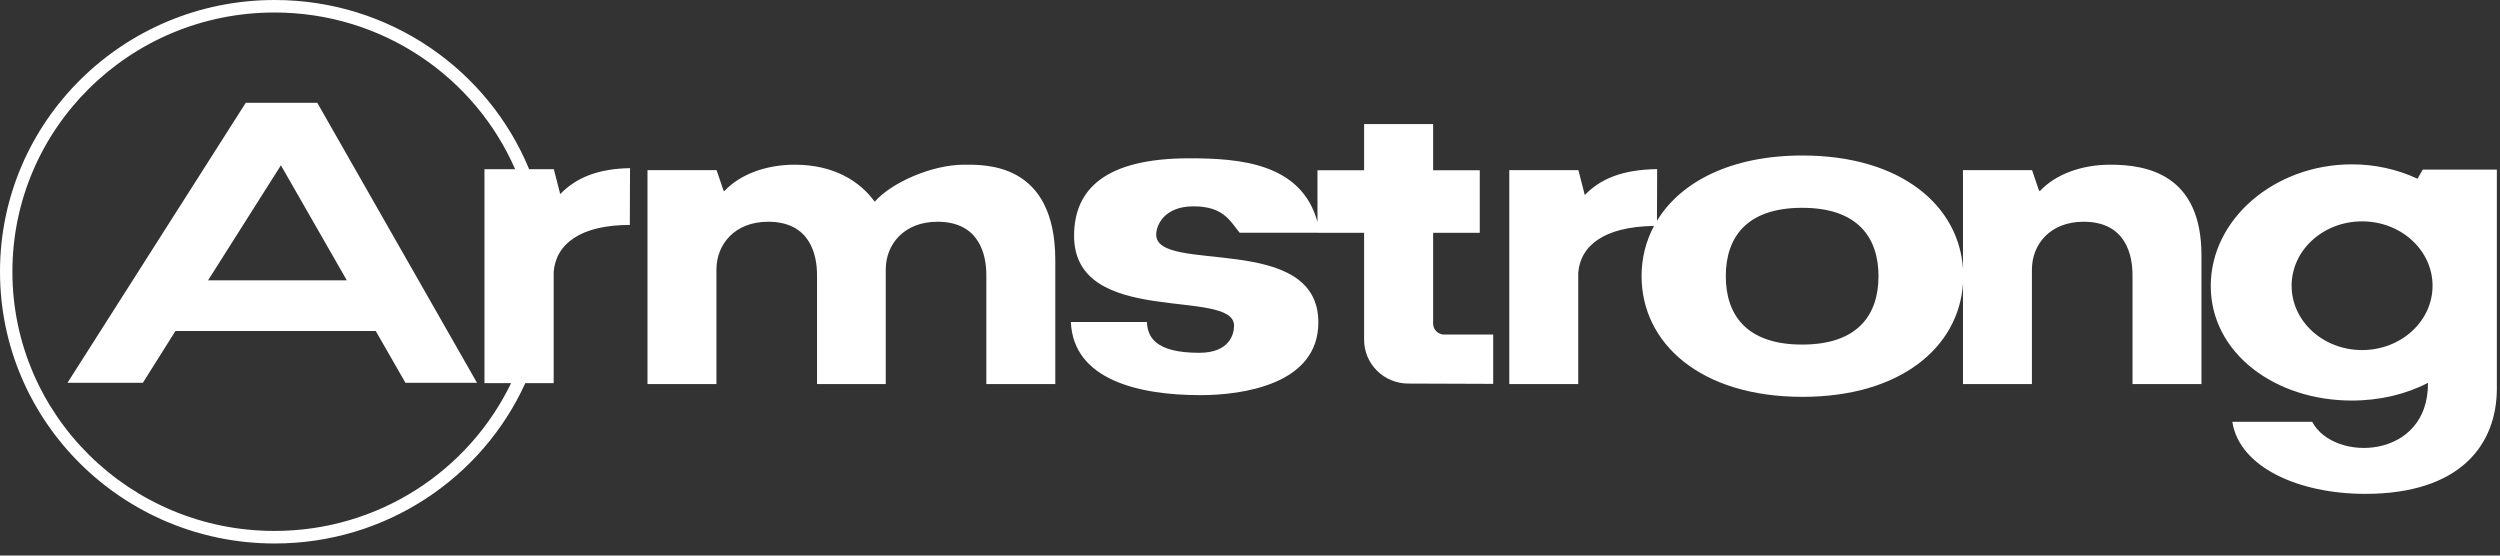
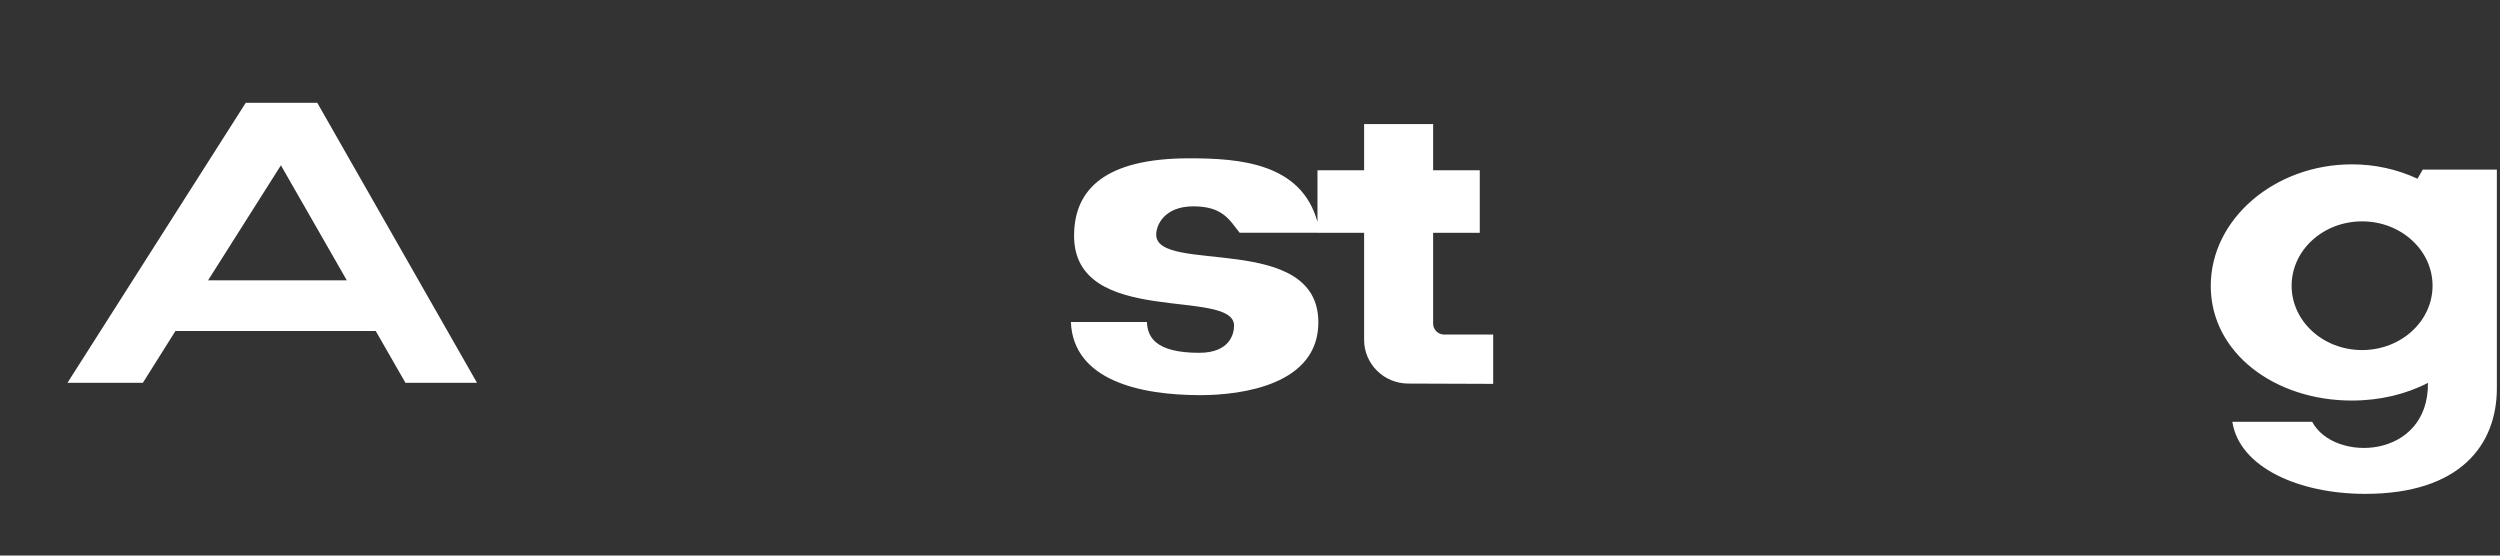
<svg xmlns="http://www.w3.org/2000/svg" width="198" height="44" viewBox="0 0 198 44" fill="none">
  <rect x="0" y="0" width="198" height="44" fill="#333333" stroke="none" />
-   <path fill-rule="evenodd" clip-rule="evenodd" d="M44.37 15.371L43.863 13.4H41.907C38.667 5.54 30.865 0 21.755 0C9.74 0 0 9.636 0 21.521C0 33.406 9.74 43.044 21.755 43.044C30.593 43.044 38.2 37.83 41.605 30.343H43.851V21.543C44.021 19.32 45.985 17.814 49.882 17.814L49.898 13.318C47.361 13.362 45.64 14.063 44.37 15.371ZM40.479 30.342C37.143 37.265 30.005 42.05 21.735 42.05C10.274 42.05 0.982 32.86 0.982 21.52C0.982 10.182 10.274 0.99 21.735 0.99C30.28 0.99 37.617 6.101 40.798 13.4H38.37V30.342H40.479ZM167.123 13.044C164.89 13.044 162.815 13.789 161.576 15.115H161.496L160.941 13.477H155.468V21.287C155.138 16.282 150.568 12.316 142.751 12.316C137.065 12.316 133.099 14.415 131.232 17.484L131.246 13.393C128.507 13.437 126.787 14.138 125.515 15.446L125.009 13.475H119.536V30.416H124.996V21.616C125.163 19.437 127.059 17.953 130.996 17.894C130.344 19.12 130.007 20.486 130.013 21.872C130.013 27.151 134.629 31.43 142.751 31.43C150.568 31.43 155.138 27.464 155.468 22.458V30.416H160.928V21.348C160.928 19.347 162.377 17.561 165.022 17.561C168.389 17.561 168.895 20.234 168.895 21.786V30.416H174.355V20.219C174.355 13.789 169.999 13.038 167.123 13.044ZM142.73 27.29C138.25 27.29 136.683 24.866 136.683 21.874C136.683 18.883 138.249 16.458 142.73 16.458C147.207 16.458 148.777 18.883 148.777 21.874C148.777 24.865 147.208 27.29 142.73 27.29ZM76.348 13.044C73.861 13.038 70.622 14.439 69.276 15.975C68.093 14.34 66.024 13.044 62.938 13.044C60.705 13.044 58.63 13.789 57.391 15.115H57.31L56.753 13.476H51.281V30.419H56.742V21.349C56.742 19.349 58.191 17.562 60.837 17.562C64.203 17.562 64.709 20.235 64.709 21.788V30.419H70.151V21.349C70.151 19.349 71.6 17.562 74.246 17.562C77.612 17.562 78.118 20.235 78.118 21.788V30.419H83.579V20.62C83.583 12.885 78.061 13.038 76.348 13.044Z" fill="white" />
  <path fill-rule="evenodd" clip-rule="evenodd" d="M37.78 30.32L25.129 8.144H19.462L5.343 30.32H11.314L13.895 26.215H29.759L29.649 26.023L32.112 30.319L37.78 30.32ZM16.479 22.202L22.248 13.092L27.468 22.202H16.479ZM113.504 25.632V18.439H117.197V13.483H113.504V9.828H108.037V13.483H104.344V17.582C103.064 12.893 98.134 12.538 94.191 12.538C87.538 12.538 85.067 14.984 85.067 18.675C85.067 25.997 97.738 22.744 97.738 25.795C97.738 26.483 97.361 27.942 94.98 27.942C91.453 27.942 90.884 26.649 90.837 25.503H84.812C85.013 30.102 90.222 31.295 95.073 31.295C98.4 31.295 104.413 30.453 104.413 25.536C104.413 18.338 91.571 21.742 91.571 18.586C91.571 17.794 92.251 16.342 94.512 16.342C96.855 16.342 97.381 17.433 98.178 18.43H104.344V18.438H108.037V26.918C108.037 27.835 108.406 28.715 109.062 29.364C109.718 30.013 110.607 30.378 111.535 30.378L118.26 30.402V26.497H114.377C114.262 26.497 114.148 26.475 114.042 26.431C113.936 26.388 113.84 26.324 113.759 26.244C113.678 26.163 113.614 26.068 113.57 25.963C113.526 25.858 113.504 25.745 113.504 25.632ZM191.88 13.434L191.467 14.155C189.839 13.4 188.062 13.011 186.264 13.017C180.178 13.017 175.092 17.328 175.092 22.645C175.092 27.963 180.178 31.724 186.264 31.724C188.489 31.724 190.562 31.22 192.295 30.323C192.355 36.397 184.846 36.661 183.126 33.408H176.801C177.358 37.012 182.064 39.114 187.326 39.114C194.867 39.114 197.751 35.21 197.751 30.755V13.434H191.88ZM187.076 27.725C183.994 27.725 181.496 25.444 181.496 22.63C181.496 19.814 183.994 17.532 187.076 17.532C190.16 17.532 192.658 19.815 192.658 22.63C192.659 25.444 190.16 27.725 187.076 27.725Z" fill="white" />
</svg>